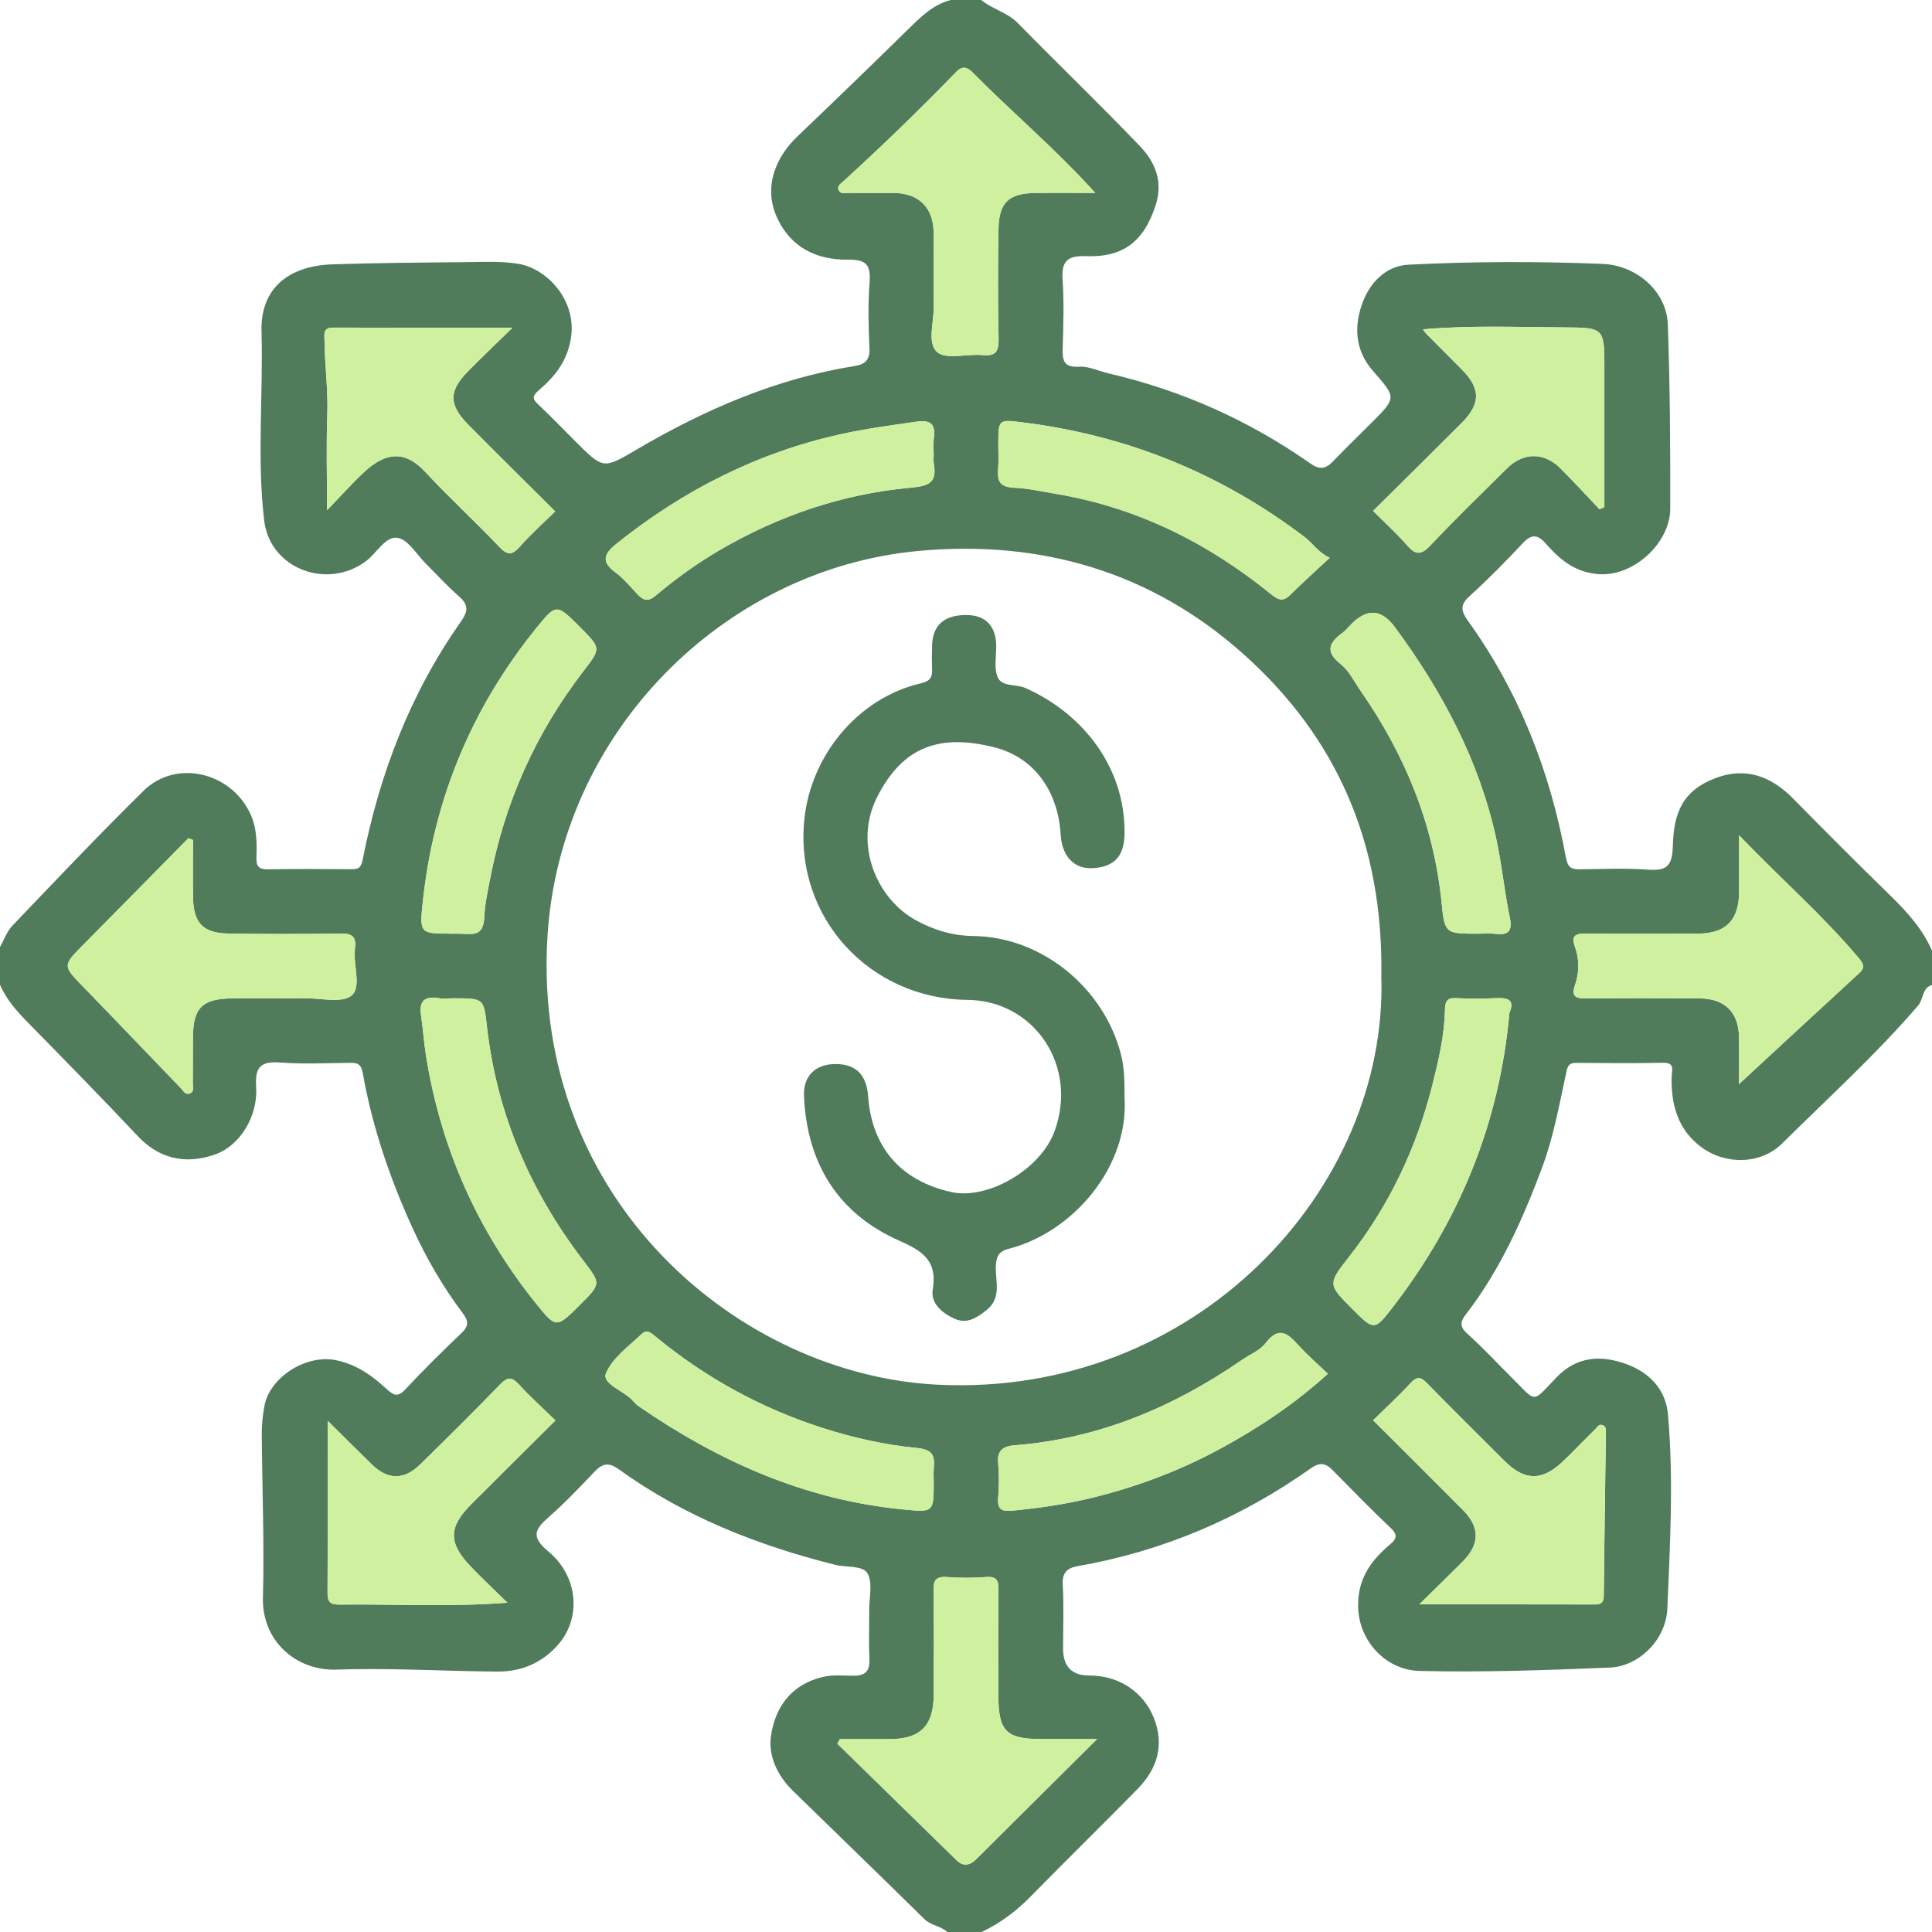
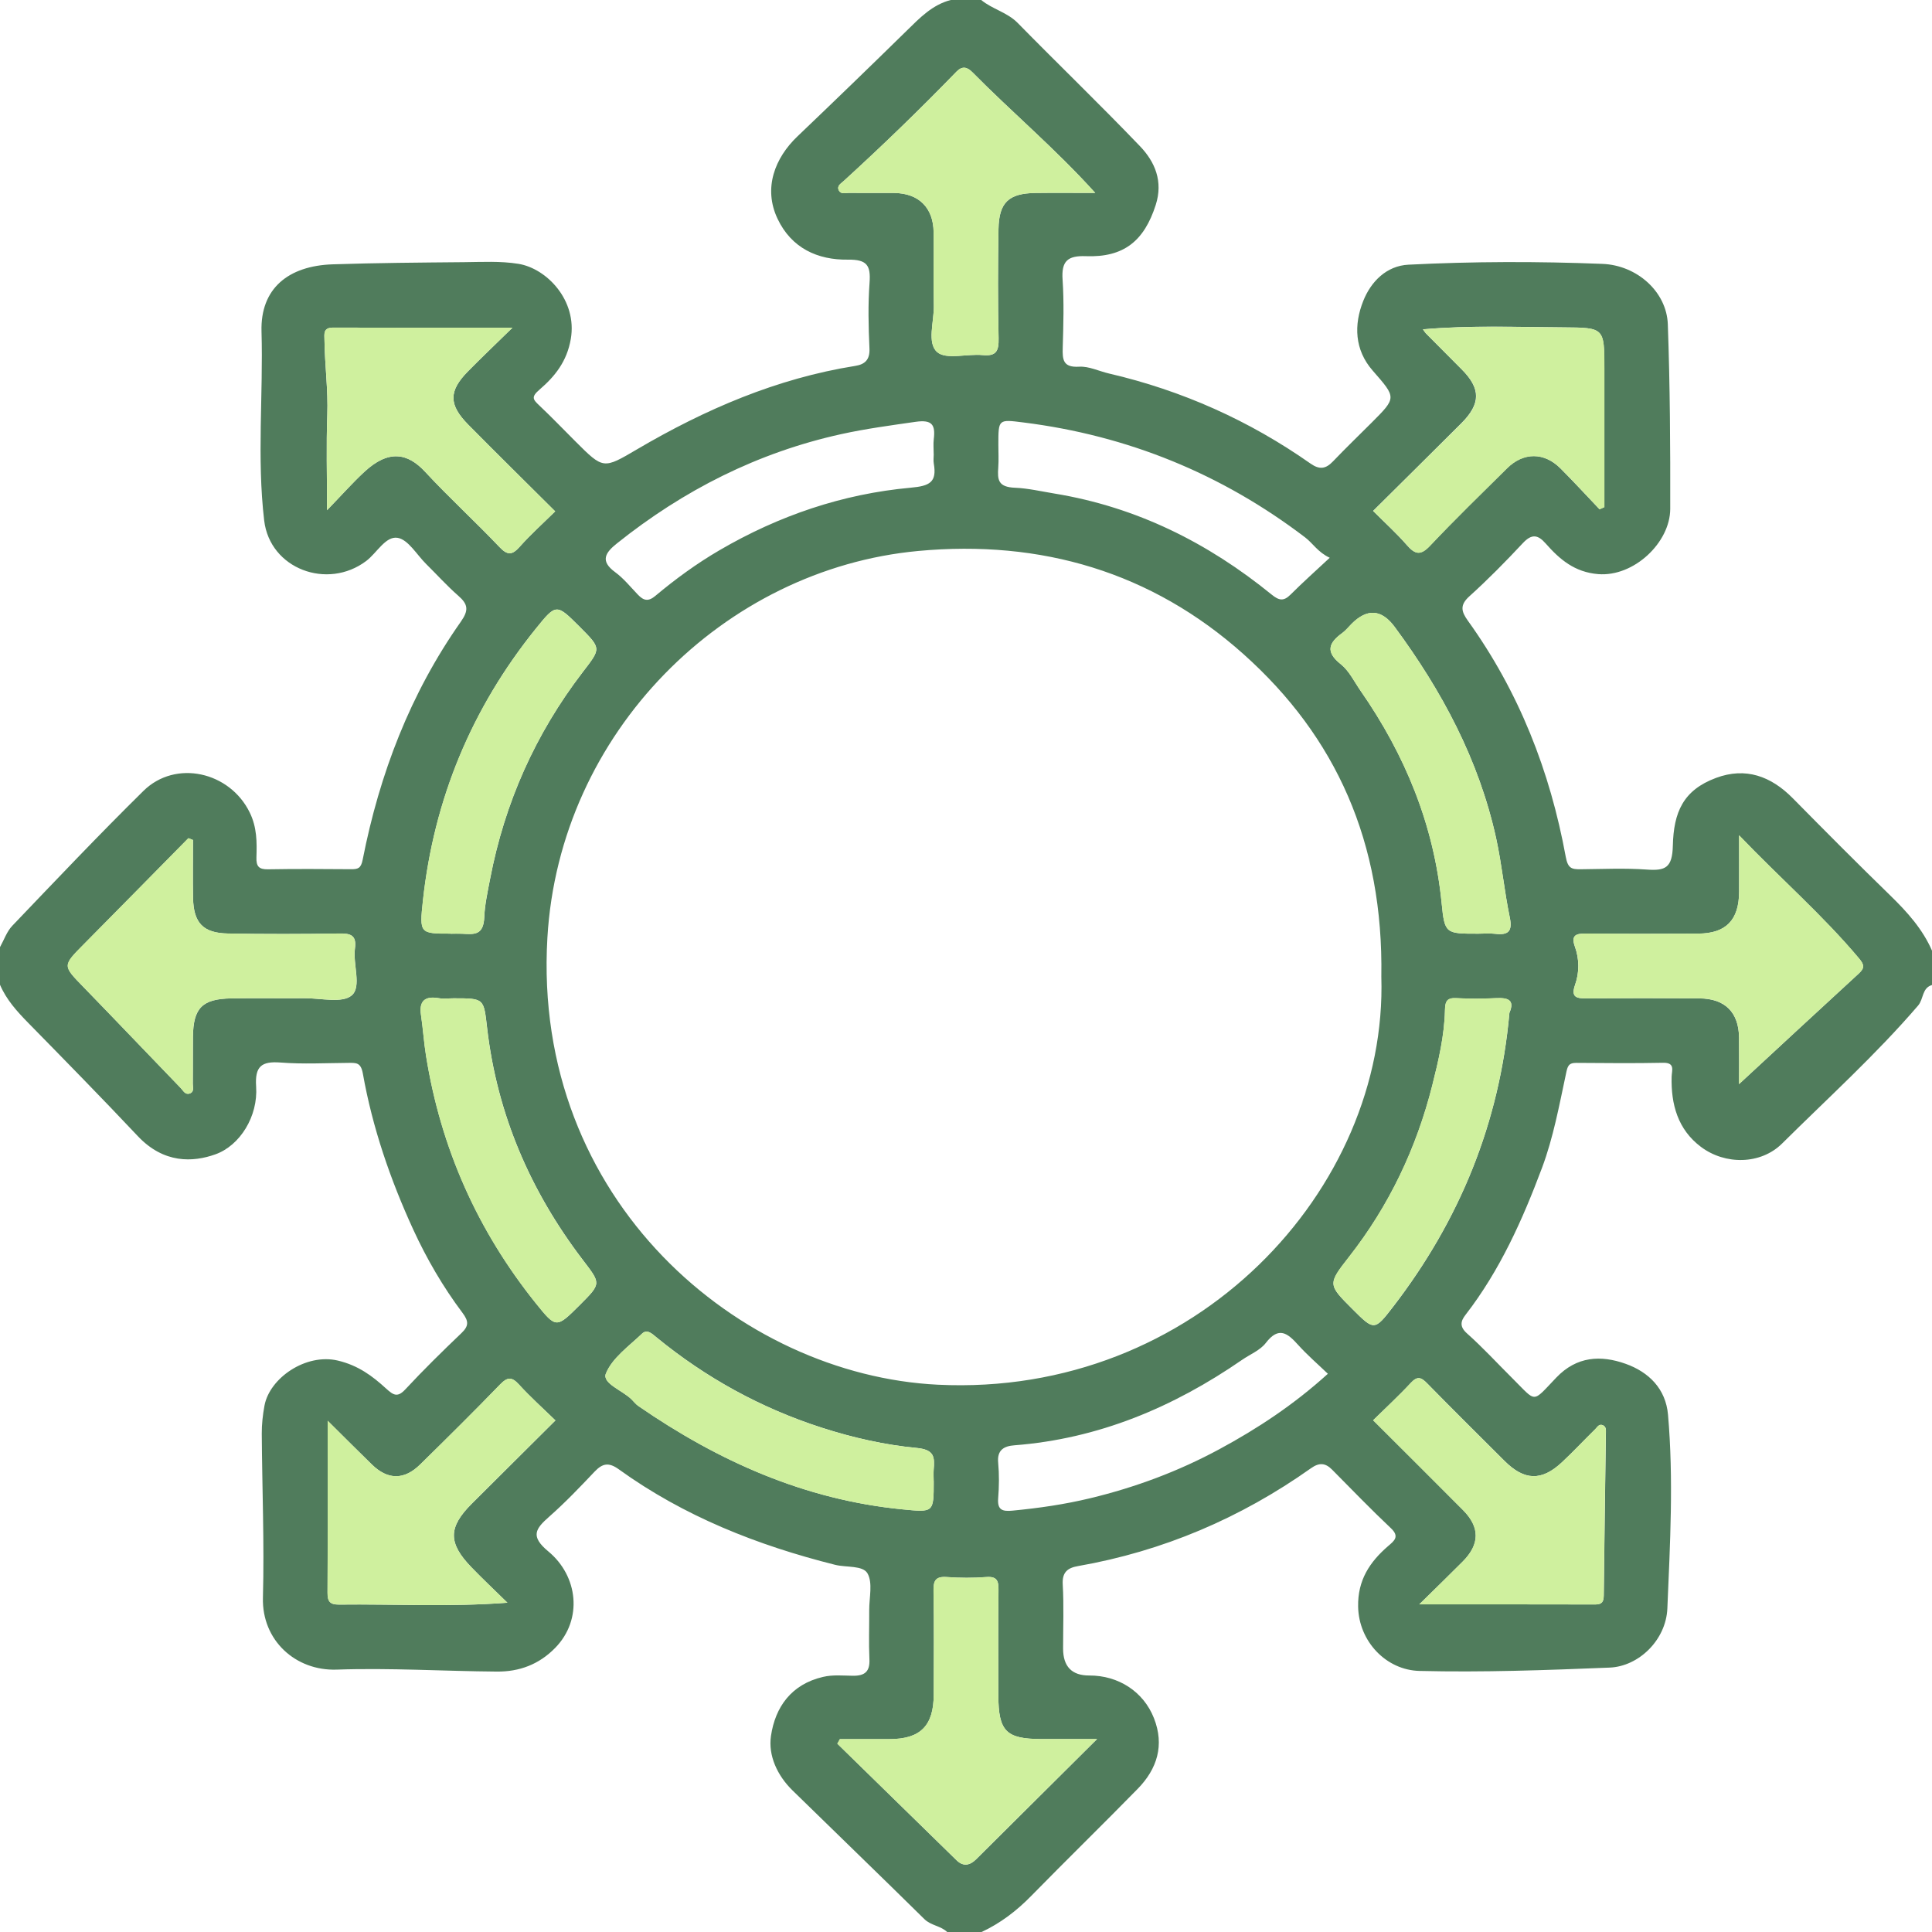
<svg xmlns="http://www.w3.org/2000/svg" id="Layer_1" data-name="Layer 1" viewBox="0 0 383.86 383.86">
  <path d="m0,195.68c0-2.5,0-5,0-7.5.8-1.43,1.35-3.1,2.45-4.25,8.6-9,17.17-18.04,26.04-26.78,6.4-6.31,17.18-3.82,21.13,4.29,1.44,2.95,1.43,5.89,1.33,8.91-.06,1.77.47,2.4,2.29,2.37,5.49-.1,10.99-.06,16.48-.02,1.39.01,2-.15,2.34-1.9,3.35-17.04,9.45-33,19.49-47.26,1.63-2.31,1.44-3.49-.5-5.18-2.25-1.97-4.26-4.21-6.39-6.31-1.86-1.84-3.55-4.84-5.66-5.19-2.39-.39-4.11,2.99-6.24,4.6-7.7,5.81-19.13,1.58-20.27-8.04-1.47-12.46-.17-25.03-.53-37.55-.25-8.57,5.35-13.05,14.11-13.35,8.71-.29,17.42-.35,26.14-.43,3.6-.03,7.17-.25,10.79.33,5.62.91,11.73,7.25,10.41,14.93-.77,4.48-3.17,7.44-6.19,10.04-1.74,1.49-1.34,1.97-.07,3.17,2.45,2.31,4.78,4.75,7.17,7.13,5.59,5.59,5.55,5.52,12.26,1.58,13.52-7.94,27.74-14.08,43.35-16.57,1.88-.3,2.92-1.19,2.82-3.44-.2-4.36-.3-8.76.02-13.1.25-3.44-.51-4.62-4.3-4.57-6.02.08-11.21-2.28-13.98-8.12-2.9-6.12-.5-12.12,3.94-16.36,7.29-6.96,14.54-13.97,21.74-21.03,2.59-2.54,5.09-5.15,8.77-6.09h6c2.22,1.84,5.17,2.44,7.27,4.58,8.05,8.2,16.33,16.18,24.28,24.47,3.01,3.14,4.63,7.01,3.14,11.67-2.3,7.18-6.36,10.47-13.88,10.19-3.66-.14-4.88,1.01-4.63,4.66.3,4.48.16,8.99.03,13.49-.07,2.41.04,4,3.25,3.81,1.95-.12,3.97.9,5.97,1.36,14.5,3.37,27.84,9.34,40,17.88,1.81,1.27,3.03,1.08,4.47-.42,2.5-2.62,5.11-5.13,7.67-7.69,5.02-5.02,4.94-4.95.21-10.37-3.6-4.12-3.75-9.09-1.86-13.83,1.53-3.84,4.61-6.98,8.98-7.2,12.83-.65,25.69-.67,38.53-.16,6.9.27,12.77,5.56,13,11.99.44,12.22.51,24.47.48,36.7-.02,6.69-7.23,13.52-14.31,12.95-4.68-.38-7.65-2.92-10.43-6.08-1.58-1.8-2.8-1.94-4.54-.08-3.41,3.65-6.92,7.22-10.62,10.56-1.94,1.75-1.62,3.02-.31,4.85,10.15,14.11,16.34,29.91,19.45,46.91.43,2.35,1.21,2.49,2.96,2.48,4.37-.04,8.76-.25,13.11.06,3.73.27,5.1-.33,5.21-4.75.16-6.6,2.02-11.02,8.58-13.46,5.88-2.19,10.92-.35,15.25,4.04,6.4,6.49,12.83,12.96,19.37,19.32,3.36,3.27,6.44,6.68,8.32,11.03v6.75c-2.04.57-1.67,2.78-2.79,4.09-8.38,9.76-17.92,18.38-27.02,27.41-4.27,4.23-11.33,4.28-16.14.66-4.57-3.44-5.96-8.42-5.81-13.96.03-1.18.75-2.79-1.69-2.74-5.74.12-11.49.06-17.24.02-1.62-.01-1.76.73-2.07,2.21-1.34,6.26-2.51,12.64-4.74,18.61-3.87,10.32-8.37,20.41-15.21,29.24-.95,1.22-1.25,2.32.29,3.69,3.17,2.82,6.04,5.96,9.06,8.96,4.85,4.81,3.77,4.95,8.7-.2,4.05-4.23,8.82-4.48,13.76-2.72,4.6,1.64,7.97,4.96,8.42,10.11,1.12,12.82.41,25.68-.13,38.5-.26,6.25-5.67,11.52-11.48,11.75-12.59.51-25.2.97-37.78.66-6.58-.16-12.05-5.83-12.18-12.77-.1-5.27,2.3-8.88,6-12.07,1.15-.99,2.3-1.84.51-3.52-4-3.77-7.81-7.73-11.68-11.63-1.33-1.34-2.54-1.46-4.2-.28-13.98,9.9-29.39,16.48-46.29,19.44-2.02.35-3.17,1.18-3.03,3.63.24,4.23.07,8.49.07,12.74q0,5.39,5.21,5.37c5.77-.02,10.76,3.19,12.84,8.47,2.12,5.37.65,10.08-3.22,14.04-6.99,7.15-14.15,14.12-21.14,21.26-2.92,2.99-6.15,5.46-9.94,7.22h-6.75c-1.28-1.26-3.22-1.28-4.56-2.59-8.69-8.57-17.48-17.04-26.21-25.58-3.02-2.96-4.84-6.91-4.27-10.81.84-5.74,4.05-10.27,10.33-11.73,2-.47,3.96-.25,5.93-.23,2.37.03,3.42-.81,3.3-3.29-.15-3.24-.02-6.49-.04-9.74-.01-2.49.74-5.45-.35-7.33-.94-1.6-4.2-1.13-6.41-1.68-15.42-3.87-30.03-9.62-43.01-18.99-1.96-1.41-3.2-1.19-4.76.44-2.92,3.08-5.86,6.17-9.04,8.97-2.76,2.43-3.82,3.91-.17,6.93,5.88,4.87,6.88,13.47,1.37,19.13-3.24,3.33-7.17,4.77-11.62,4.73-10.6-.08-21.21-.76-31.79-.39-8.21.29-14.91-5.83-14.68-14.29.29-10.86-.16-21.73-.23-32.6-.01-1.86.2-3.74.54-5.57,1.02-5.47,8.22-10.45,14.59-8.94,4.03.96,6.84,3.05,9.59,5.57,1.45,1.32,2.26,1.82,3.83.12,3.57-3.84,7.32-7.52,11.11-11.14,1.49-1.42,1.48-2.36.22-4.04-3.87-5.15-7.12-10.75-9.79-16.56-4.54-9.89-8.09-20.2-10-30.95-.4-2.25-1.31-2.16-2.87-2.15-4.5.03-9.01.28-13.48-.07-3.84-.3-5.13.8-4.86,4.78.4,5.87-3.18,11.72-8.12,13.47-4.42,1.57-10.21,1.87-15.39-3.63-7.17-7.61-14.5-15.08-21.82-22.55-2.21-2.26-4.29-4.56-5.55-7.5Zm274.45-1.61c.44-26.72-8.99-47.66-27.38-64.1-18.27-16.33-40.23-22.77-64.64-20.5-38.59,3.59-71.29,36.06-73.67,76.84-3.06,52.32,38.3,86.88,77.55,88.81,51.24,2.51,89.43-38.88,88.14-81.05Zm7.54,124.69c12.38,0,23.68-.01,34.98.02,1.34,0,1.66-.55,1.68-1.8.11-10.74.28-21.47.42-32.21,0-.6.11-1.31-.62-1.61-.77-.31-1.1.41-1.49.79-2.23,2.18-4.35,4.47-6.63,6.59-4.05,3.78-7.47,3.65-11.42-.3-5.13-5.12-10.28-10.21-15.35-15.39-1.2-1.23-1.95-1.49-3.25-.09-2.37,2.56-4.95,4.93-7.48,7.42,6.03,6.02,11.97,11.92,17.87,17.86,3.38,3.4,3.34,6.78-.07,10.21-2.6,2.61-5.25,5.18-8.62,8.5Zm35.81-217.58c.32-.14.64-.28.95-.43,0-9.19,0-18.37,0-27.56,0-8.05,0-8.1-8.1-8.15-9.25-.05-18.52-.44-27.94.39.31.43.43.63.58.79,2.37,2.39,4.74,4.78,7.12,7.16,3.82,3.83,3.82,6.84-.09,10.74-5.81,5.8-11.65,11.58-17.51,17.39,2.35,2.35,4.67,4.45,6.71,6.79,1.64,1.88,2.72,2.11,4.59.13,4.97-5.26,10.16-10.3,15.3-15.39,3.26-3.23,7.38-3.24,10.63.02,2.64,2.64,5.16,5.4,7.74,8.1ZM38.33,166.89c-.3-.12-.6-.24-.89-.35-6.92,7.02-13.83,14.05-20.76,21.05-4.27,4.31-4.24,4.25-.14,8.47,6.5,6.69,12.92,13.44,19.4,20.15.47.49.86,1.38,1.77,1.05.94-.34.59-1.26.6-1.93.04-3.12-.01-6.24.03-9.36.07-5.69,1.84-7.51,7.6-7.6,4.87-.08,9.73.01,14.6-.03,3.22-.03,7.49,1.05,9.36-.58,1.99-1.73.2-6.13.63-9.33.36-2.66-.91-2.99-3.16-2.95-7.36.12-14.73.13-22.08,0-4.96-.09-6.84-2.13-6.93-7.11-.07-3.82-.01-7.65-.01-11.47Zm26.65-65.52c2.91-3.01,5.04-5.42,7.39-7.6,4.82-4.48,8.6-3.8,12.1-.03,4.75,5.12,9.93,9.85,14.74,14.92,1.65,1.74,2.56,1.65,4.08-.06,2.15-2.42,4.58-4.6,7.02-7-5.81-5.79-11.58-11.46-17.27-17.22-3.91-3.96-3.91-6.67-.1-10.56,2.67-2.72,5.44-5.35,8.88-8.71-12.56,0-24.1.02-35.65-.02-2.02,0-1.71,1.31-1.7,2.53.06,4.95.74,9.85.56,14.83-.22,5.95-.05,11.92-.05,18.92Zm152.97,244.16c-4.38,0-7.74,0-11.09,0-6.96-.02-8.48-1.55-8.5-8.64-.02-6.99-.05-13.99.03-20.98.02-1.82-.3-2.73-2.42-2.57-2.61.2-5.25.19-7.86,0-2.2-.16-2.67.69-2.63,2.75.12,6.87.06,13.74.04,20.61-.01,6.17-2.63,8.82-8.7,8.84-3.31,0-6.63,0-9.94,0-.17.3-.34.6-.51.91,7.9,7.73,15.8,15.46,23.7,23.17,1.34,1.31,2.66,1,3.88-.21,7.77-7.72,15.54-15.45,24.01-23.87Zm-.34-307.2c-7.99-8.85-16.57-16.03-24.4-23.97-1.04-1.05-2.02-1.3-3.16-.13-7.27,7.5-14.77,14.76-22.49,21.8-.49.44-1.37.92-.88,1.82.44.81,1.33.46,2.01.47,2.99.04,5.99-.01,8.98.02,4.87.06,7.77,2.91,7.83,7.79.06,4.86-.06,9.73.04,14.59.07,3.18-1.4,7.42.66,9.23,1.79,1.57,5.95.3,9.03.6,2.76.27,3.23-.86,3.18-3.35-.17-7.23-.14-14.47-.02-21.7.09-5.27,2.03-7.08,7.3-7.16,3.73-.05,7.46-.01,11.92-.01Zm-116.8,280.1c-2.71-2.65-4.98-4.79-7.14-7.03-4.67-4.84-4.64-7.94.08-12.65,5.47-5.46,10.96-10.91,16.61-16.53-2.48-2.41-4.98-4.65-7.23-7.12-1.45-1.59-2.3-1.54-3.79,0-5.2,5.38-10.52,10.64-15.86,15.88-3.19,3.13-6.43,3.09-9.59,0-2.78-2.71-5.52-5.46-8.78-8.69,0,11.97.03,23.06-.03,34.15-.01,1.75.47,2.39,2.3,2.37,10.91-.13,21.83.51,33.44-.37Zm244.72-103.04c7.55-6.98,15.65-14.5,23.79-21.97,1.18-1.09,1.09-1.74.04-2.99-7.16-8.55-15.57-15.83-23.83-24.46,0,4.37.02,7.83,0,11.28-.03,5.56-2.61,8.22-8.11,8.25-7.48.04-14.97.05-22.45-.01-1.96-.02-2.83.45-2.07,2.57.9,2.51.91,5.14.04,7.62-.87,2.47.29,2.7,2.28,2.69,7.48-.06,14.97-.06,22.45,0,5.07.04,7.79,2.77,7.85,7.78.04,3.59,0,7.18,0,9.25Zm-160.02-125.17c0-1-.1-2.01.02-3,.34-2.83-.34-3.88-3.62-3.41-4.94.71-9.88,1.37-14.75,2.44-16.61,3.66-31.36,11.14-44.6,21.73-2.29,1.83-3.39,3.47-.34,5.7,1.69,1.24,3.05,2.94,4.52,4.47,1.11,1.16,2.03,1.45,3.46.25,4.01-3.36,8.23-6.44,12.76-9.08,11.77-6.87,24.44-11.19,37.98-12.42,3.76-.34,5.24-1.06,4.59-4.8-.11-.61-.01-1.25-.01-1.87Zm0,204.06c0-.75-.05-1.5,0-2.25.2-2.5.2-4.01-3.4-4.35-6.34-.6-12.65-2.03-18.77-4-12.1-3.89-23.06-9.91-32.89-17.96-.92-.76-1.88-1.7-2.88-.75-2.6,2.49-5.91,4.81-7.18,7.92-.81,1.97,3.34,3.37,5.12,5.17.44.44.83.95,1.34,1.3,15.87,10.94,33.02,18.62,52.44,20.52,6.24.61,6.23.69,6.23-5.61Zm108.17-108.77c1.12,0,2.26-.11,3.36.02,2.61.31,3.52-.45,2.93-3.27-1.09-5.22-1.58-10.56-2.72-15.77-3.42-15.52-10.75-29.21-20.12-41.9q-3.92-5.31-8.58-.65c-.62.62-1.17,1.33-1.86,1.83-2.71,1.97-3.38,3.75-.29,6.2,1.65,1.31,2.66,3.45,3.91,5.25,8.87,12.74,14.6,26.66,16.13,42.24.6,6.07.79,6.05,7.24,6.05Zm6.22,15.74c1.12-2.6-.31-3.03-2.66-2.92-2.61.13-5.24.14-7.86,0-1.86-.11-2.24.6-2.28,2.34-.11,5.12-1.3,10.12-2.53,15.02-3.15,12.46-8.57,23.89-16.55,34.06-4.25,5.42-4.16,5.5.68,10.34,4.31,4.3,4.38,4.36,8.06-.41,13.25-17.21,21.18-36.55,23.14-58.41Zm-210.34-15.74c.75,0,1.5-.03,2.25,0,2.42.13,4.28.38,4.42-3.37.09-2.37.67-5.01,1.15-7.51,2.9-15.15,9.01-28.83,18.36-41.04,3.67-4.79,3.82-4.68-.55-9.05-4.61-4.61-4.67-4.66-8.68.31-12.79,15.84-20.29,33.91-22.48,54.15-.7,6.48-.59,6.49,5.54,6.49Zm.57,12.84c-1,0-2.02.14-2.99-.03-2.71-.46-3.89.57-3.49,3.31.4,2.69.57,5.4,1,8.1,2.94,18.39,10.23,34.78,21.87,49.27,3.99,4.96,4.05,4.91,8.69.28,4.35-4.35,4.18-4.23.51-9.06-10.35-13.6-16.93-28.83-18.92-45.88-.7-5.97-.51-5.99-6.66-5.99Zm173.7,74.6c-1.98-1.9-4.07-3.7-5.9-5.73-2.1-2.33-3.85-3.76-6.43-.4-1.12,1.47-3.13,2.26-4.73,3.37-13.67,9.43-28.52,15.68-45.24,16.97-1.99.15-3.45.89-3.21,3.43.22,2.35.19,4.75,0,7.11-.18,2.34.86,2.63,2.86,2.44,5.22-.5,10.37-1.24,15.49-2.48,8.96-2.16,17.48-5.34,25.59-9.72,7.61-4.11,14.77-8.83,21.57-14.99Zm.37-162.13c-2.34-1.09-3.35-2.87-4.88-4.04-16.59-12.64-35.25-20.24-55.95-22.84-5.02-.63-5.01-.71-5.01,4.45,0,1.5.09,3-.02,4.49-.18,2.47-.03,3.9,3.35,4.03,2.53.1,5.26.73,7.87,1.16,16.27,2.68,30.42,9.75,43.09,20.06,1.45,1.18,2.38,1.39,3.75.02,2.47-2.46,5.07-4.79,7.81-7.34Z" style="fill: #507c5c;" />
  <path d="m281.99,318.76c3.37-3.32,6.02-5.88,8.62-8.5,3.41-3.42,3.45-6.8.07-10.21-5.9-5.94-11.84-11.83-17.87-17.86,2.53-2.49,5.11-4.86,7.48-7.42,1.3-1.4,2.05-1.14,3.25.09,5.06,5.18,10.22,10.27,15.35,15.39,3.96,3.95,7.37,4.07,11.42.3,2.28-2.12,4.4-4.41,6.63-6.59.4-.39.73-1.1,1.49-.79.74.3.63,1.01.62,1.61-.14,10.74-.31,21.47-.42,32.21-.01,1.25-.34,1.8-1.68,1.8-11.3-.03-22.6-.02-34.98-.02Z" style="fill: #cff09e;" />
  <path d="m317.81,101.18c-2.58-2.71-5.1-5.46-7.74-8.1-3.25-3.25-7.37-3.25-10.63-.02-5.14,5.09-10.34,10.13-15.3,15.39-1.87,1.98-2.95,1.75-4.59-.13-2.04-2.35-4.37-4.44-6.71-6.79,5.86-5.82,11.69-11.59,17.51-17.39,3.91-3.9,3.92-6.9.09-10.74-2.38-2.38-4.75-4.77-7.12-7.16-.16-.16-.27-.36-.58-.79,9.42-.84,18.68-.44,27.94-.39,8.09.04,8.09.1,8.1,8.15,0,9.19,0,18.37,0,27.56-.32.14-.64.28-.95.43Z" style="fill: #cff09e;" />
  <path d="m38.33,166.89c0,3.82-.05,7.65.01,11.47.09,4.98,1.97,7.02,6.93,7.11,7.36.13,14.72.12,22.08,0,2.25-.04,3.52.29,3.16,2.95-.43,3.2,1.36,7.6-.63,9.33-1.87,1.63-6.14.55-9.36.58-4.87.04-9.73-.05-14.6.03-5.76.1-7.53,1.91-7.6,7.6-.04,3.12.02,6.24-.03,9.36,0,.68.34,1.59-.6,1.93-.91.33-1.3-.56-1.77-1.05-6.48-6.71-12.9-13.46-19.4-20.15-4.1-4.22-4.13-4.16.14-8.47,6.93-7,13.84-14.03,20.76-21.05.3.12.6.24.89.35Z" style="fill: #cff09e;" />
  <path d="m64.98,101.37c0-6.99-.17-12.96.05-18.92.19-4.97-.5-9.88-.56-14.83-.01-1.23-.32-2.54,1.7-2.53,11.54.04,23.09.02,35.65.02-3.43,3.36-6.2,5.99-8.88,8.71-3.82,3.89-3.81,6.6.1,10.56,5.69,5.76,11.45,11.43,17.27,17.22-2.44,2.41-4.87,4.58-7.02,7-1.52,1.71-2.43,1.8-4.08.06-4.82-5.07-10-9.79-14.74-14.92-3.49-3.77-7.28-4.45-12.1.03-2.34,2.18-4.47,4.58-7.39,7.6Z" style="fill: #cff09e;" />
  <path d="m217.95,345.53c-8.47,8.42-16.23,16.15-24.01,23.87-1.22,1.21-2.54,1.52-3.88.21-7.91-7.72-15.8-15.45-23.7-23.17.17-.3.34-.6.51-.91,3.31,0,6.63,0,9.94,0,6.07-.02,8.69-2.67,8.7-8.84.02-6.87.08-13.74-.04-20.61-.04-2.06.43-2.9,2.63-2.75,2.61.19,5.25.2,7.86,0,2.12-.16,2.44.75,2.42,2.57-.08,6.99-.05,13.99-.03,20.98.02,7.08,1.55,8.62,8.5,8.64,3.36.01,6.71,0,11.09,0Z" style="fill: #cff09e;" />
  <path d="m217.6,38.33c-4.46,0-8.19-.04-11.92.01-5.27.08-7.21,1.88-7.3,7.16-.12,7.23-.14,14.47.02,21.7.06,2.5-.42,3.62-3.18,3.35-3.08-.3-7.24.97-9.03-.6-2.06-1.81-.59-6.05-.66-9.23-.1-4.86.02-9.73-.04-14.59-.06-4.88-2.96-7.73-7.83-7.79-2.99-.04-5.99.02-8.98-.02-.69,0-1.58.34-2.01-.47-.48-.89.4-1.37.88-1.82,7.72-7.03,15.22-14.3,22.49-21.8,1.14-1.18,2.12-.93,3.16.13,7.83,7.94,16.41,15.12,24.4,23.97Z" style="fill: #cff09e;" />
  <path d="m100.81,318.43c-11.61.89-22.53.24-33.44.37-1.83.02-2.31-.61-2.3-2.37.06-11.09.03-22.18.03-34.15,3.26,3.23,5.99,5.98,8.78,8.69,3.17,3.08,6.41,3.12,9.59,0,5.34-5.24,10.66-10.5,15.86-15.88,1.49-1.54,2.34-1.58,3.79,0,2.25,2.47,4.76,4.71,7.23,7.12-5.65,5.62-11.14,11.06-16.61,16.53-4.72,4.72-4.76,7.82-.08,12.65,2.16,2.24,4.44,4.37,7.14,7.03Z" style="fill: #cff09e;" />
  <path d="m345.53,215.39c0-2.07.04-5.66,0-9.25-.06-5.02-2.78-7.75-7.85-7.78-7.48-.05-14.97-.05-22.45,0-1.99.02-3.14-.21-2.28-2.69.87-2.49.86-5.11-.04-7.62-.76-2.12.1-2.59,2.07-2.57,7.48.06,14.97.06,22.45.01,5.49-.03,8.07-2.69,8.11-8.25.02-3.46,0-6.91,0-11.28,8.26,8.63,16.67,15.91,23.83,24.46,1.05,1.25,1.14,1.91-.04,2.99-8.14,7.47-16.24,14.99-23.79,21.97Z" style="fill: #cff09e;" />
-   <path d="m185.51,90.22c0,.62-.09,1.26.01,1.87.65,3.74-.82,4.46-4.59,4.8-13.54,1.23-26.21,5.56-37.98,12.42-4.53,2.64-8.76,5.72-12.76,9.08-1.43,1.2-2.36.91-3.46-.25-1.47-1.53-2.82-3.24-4.52-4.47-3.05-2.23-1.95-3.87.34-5.7,13.24-10.59,27.99-18.07,44.6-21.73,4.87-1.07,9.81-1.73,14.75-2.44,3.29-.47,3.96.58,3.62,3.41-.12.99-.02,2-.02,3Z" style="fill: #cff09e;" />
  <path d="m185.51,294.28c0,6.3,0,6.22-6.23,5.61-19.42-1.9-36.56-9.58-52.44-20.52-.51-.35-.9-.86-1.34-1.3-1.78-1.8-5.92-3.2-5.12-5.17,1.27-3.11,4.58-5.43,7.18-7.92,1-.96,1.96,0,2.88.75,9.83,8.06,20.79,14.07,32.89,17.96,6.12,1.97,12.43,3.39,18.77,4,3.6.34,3.6,1.85,3.4,4.35-.06.74,0,1.5,0,2.25Z" style="fill: #cff09e;" />
  <path d="m293.67,185.51c-6.45,0-6.65.02-7.24-6.05-1.53-15.57-7.26-29.49-16.13-42.24-1.25-1.8-2.26-3.94-3.91-5.25-3.1-2.45-2.42-4.23.29-6.2.7-.51,1.25-1.22,1.86-1.83q4.68-4.68,8.58.65c9.37,12.69,16.7,26.38,20.12,41.9,1.15,5.2,1.64,10.55,2.72,15.77.59,2.82-.32,3.58-2.93,3.27-1.11-.13-2.24-.02-3.36-.02Z" style="fill: #cff09e;" />
  <path d="m299.89,201.24c-1.96,21.86-9.88,41.21-23.14,58.41-3.68,4.78-3.76,4.72-8.06.41-4.84-4.84-4.94-4.91-.68-10.34,7.98-10.17,13.4-21.6,16.55-34.06,1.24-4.91,2.42-9.91,2.53-15.02.04-1.74.42-2.44,2.28-2.34,2.61.15,5.24.13,7.86,0,2.35-.11,3.78.32,2.66,2.92Z" style="fill: #cff09e;" />
  <path d="m89.55,185.51c-6.13,0-6.24-.01-5.54-6.49,2.19-20.24,9.69-38.31,22.48-54.15,4.01-4.97,4.07-4.92,8.68-.31,4.37,4.37,4.22,4.26.55,9.05-9.35,12.21-15.46,25.89-18.36,41.04-.48,2.49-1.06,5.13-1.15,7.51-.14,3.74-2,3.5-4.42,3.37-.75-.04-1.5,0-2.25,0Z" style="fill: #cff09e;" />
  <path d="m90.12,198.35c6.16,0,5.97.02,6.66,5.99,1.99,17.05,8.56,32.28,18.92,45.88,3.68,4.83,3.85,4.71-.51,9.06-4.63,4.63-4.7,4.69-8.69-.28-11.64-14.48-18.93-30.88-21.87-49.27-.43-2.7-.6-5.41-1-8.1-.41-2.74.77-3.77,3.49-3.31.97.16,1.99.03,2.99.03Z" style="fill: #cff09e;" />
-   <path d="m263.82,272.95c-6.8,6.16-13.96,10.89-21.57,14.99-8.11,4.38-16.64,7.56-25.59,9.72-5.11,1.23-10.27,1.97-15.49,2.48-2,.19-3.04-.1-2.86-2.44.18-2.36.21-4.76,0-7.11-.24-2.54,1.22-3.28,3.21-3.43,16.72-1.29,31.57-7.55,45.24-16.97,1.6-1.11,3.61-1.9,4.73-3.37,2.57-3.36,4.32-1.94,6.43.4,1.83,2.03,3.92,3.83,5.9,5.73Z" style="fill: #cff09e;" />
-   <path d="m264.19,110.83c-2.73,2.56-5.34,4.88-7.81,7.34-1.37,1.36-2.3,1.15-3.75-.02-12.66-10.3-26.82-17.37-43.09-20.06-2.61-.43-5.34-1.06-7.87-1.16-3.38-.13-3.53-1.56-3.35-4.03.11-1.49.02-2.99.02-4.49,0-5.16,0-5.08,5.01-4.45,20.7,2.6,39.36,10.2,55.95,22.84,1.53,1.17,2.54,2.95,4.88,4.04Z" style="fill: #cff09e;" />
-   <path d="m223.42,217.92c.98,13.8-10.15,26.89-22.96,30.19-2.1.54-2.54,1.59-2.6,3.6-.09,2.94,1.21,6.21-1.91,8.64-1.95,1.52-3.82,2.76-6.3,1.66-2.48-1.11-4.78-3.09-4.33-5.77.96-5.69-1.91-7.63-6.58-9.7-12.29-5.42-18.41-15.43-19-28.76-.18-4.08,2.36-6.4,6.34-6.37,4.09.03,6.1,2.23,6.4,6.4.73,10.09,6.44,16.8,16.53,19.03,7.25,1.6,17.72-4.47,20.5-12.04,4.78-12.99-4.01-26.02-17.31-26.14-19.26-.18-34.35-16.22-32.4-35.78,1.26-12.6,10.48-24.14,23.14-27.11,1.71-.4,2.32-1.06,2.25-2.69-.06-1.62-.06-3.25,0-4.87.13-4.07,2.5-6.09,6.99-6.01,3.67.07,5.7,2.22,5.75,6.05.03,2.12-.47,4.47.29,6.29.84,1.99,3.65,1.33,5.5,2.15,11.37,5.04,19.88,15.73,19.71,28.93-.06,4.55-2.06,6.59-6.22,6.87-3.78.26-6.22-2.33-6.48-6.72-.49-8.35-5.07-15.25-13.18-17.29-10.7-2.69-18.16-.29-23.31,9.95-4.65,9.25-.17,20.21,7.98,24.55,3.49,1.86,7.08,2.94,11.1,2.99,13.81.16,26.04,10.41,29.4,23.54.72,2.79.71,5.58.7,8.41Z" style="fill: #507c5c;" />
</svg>